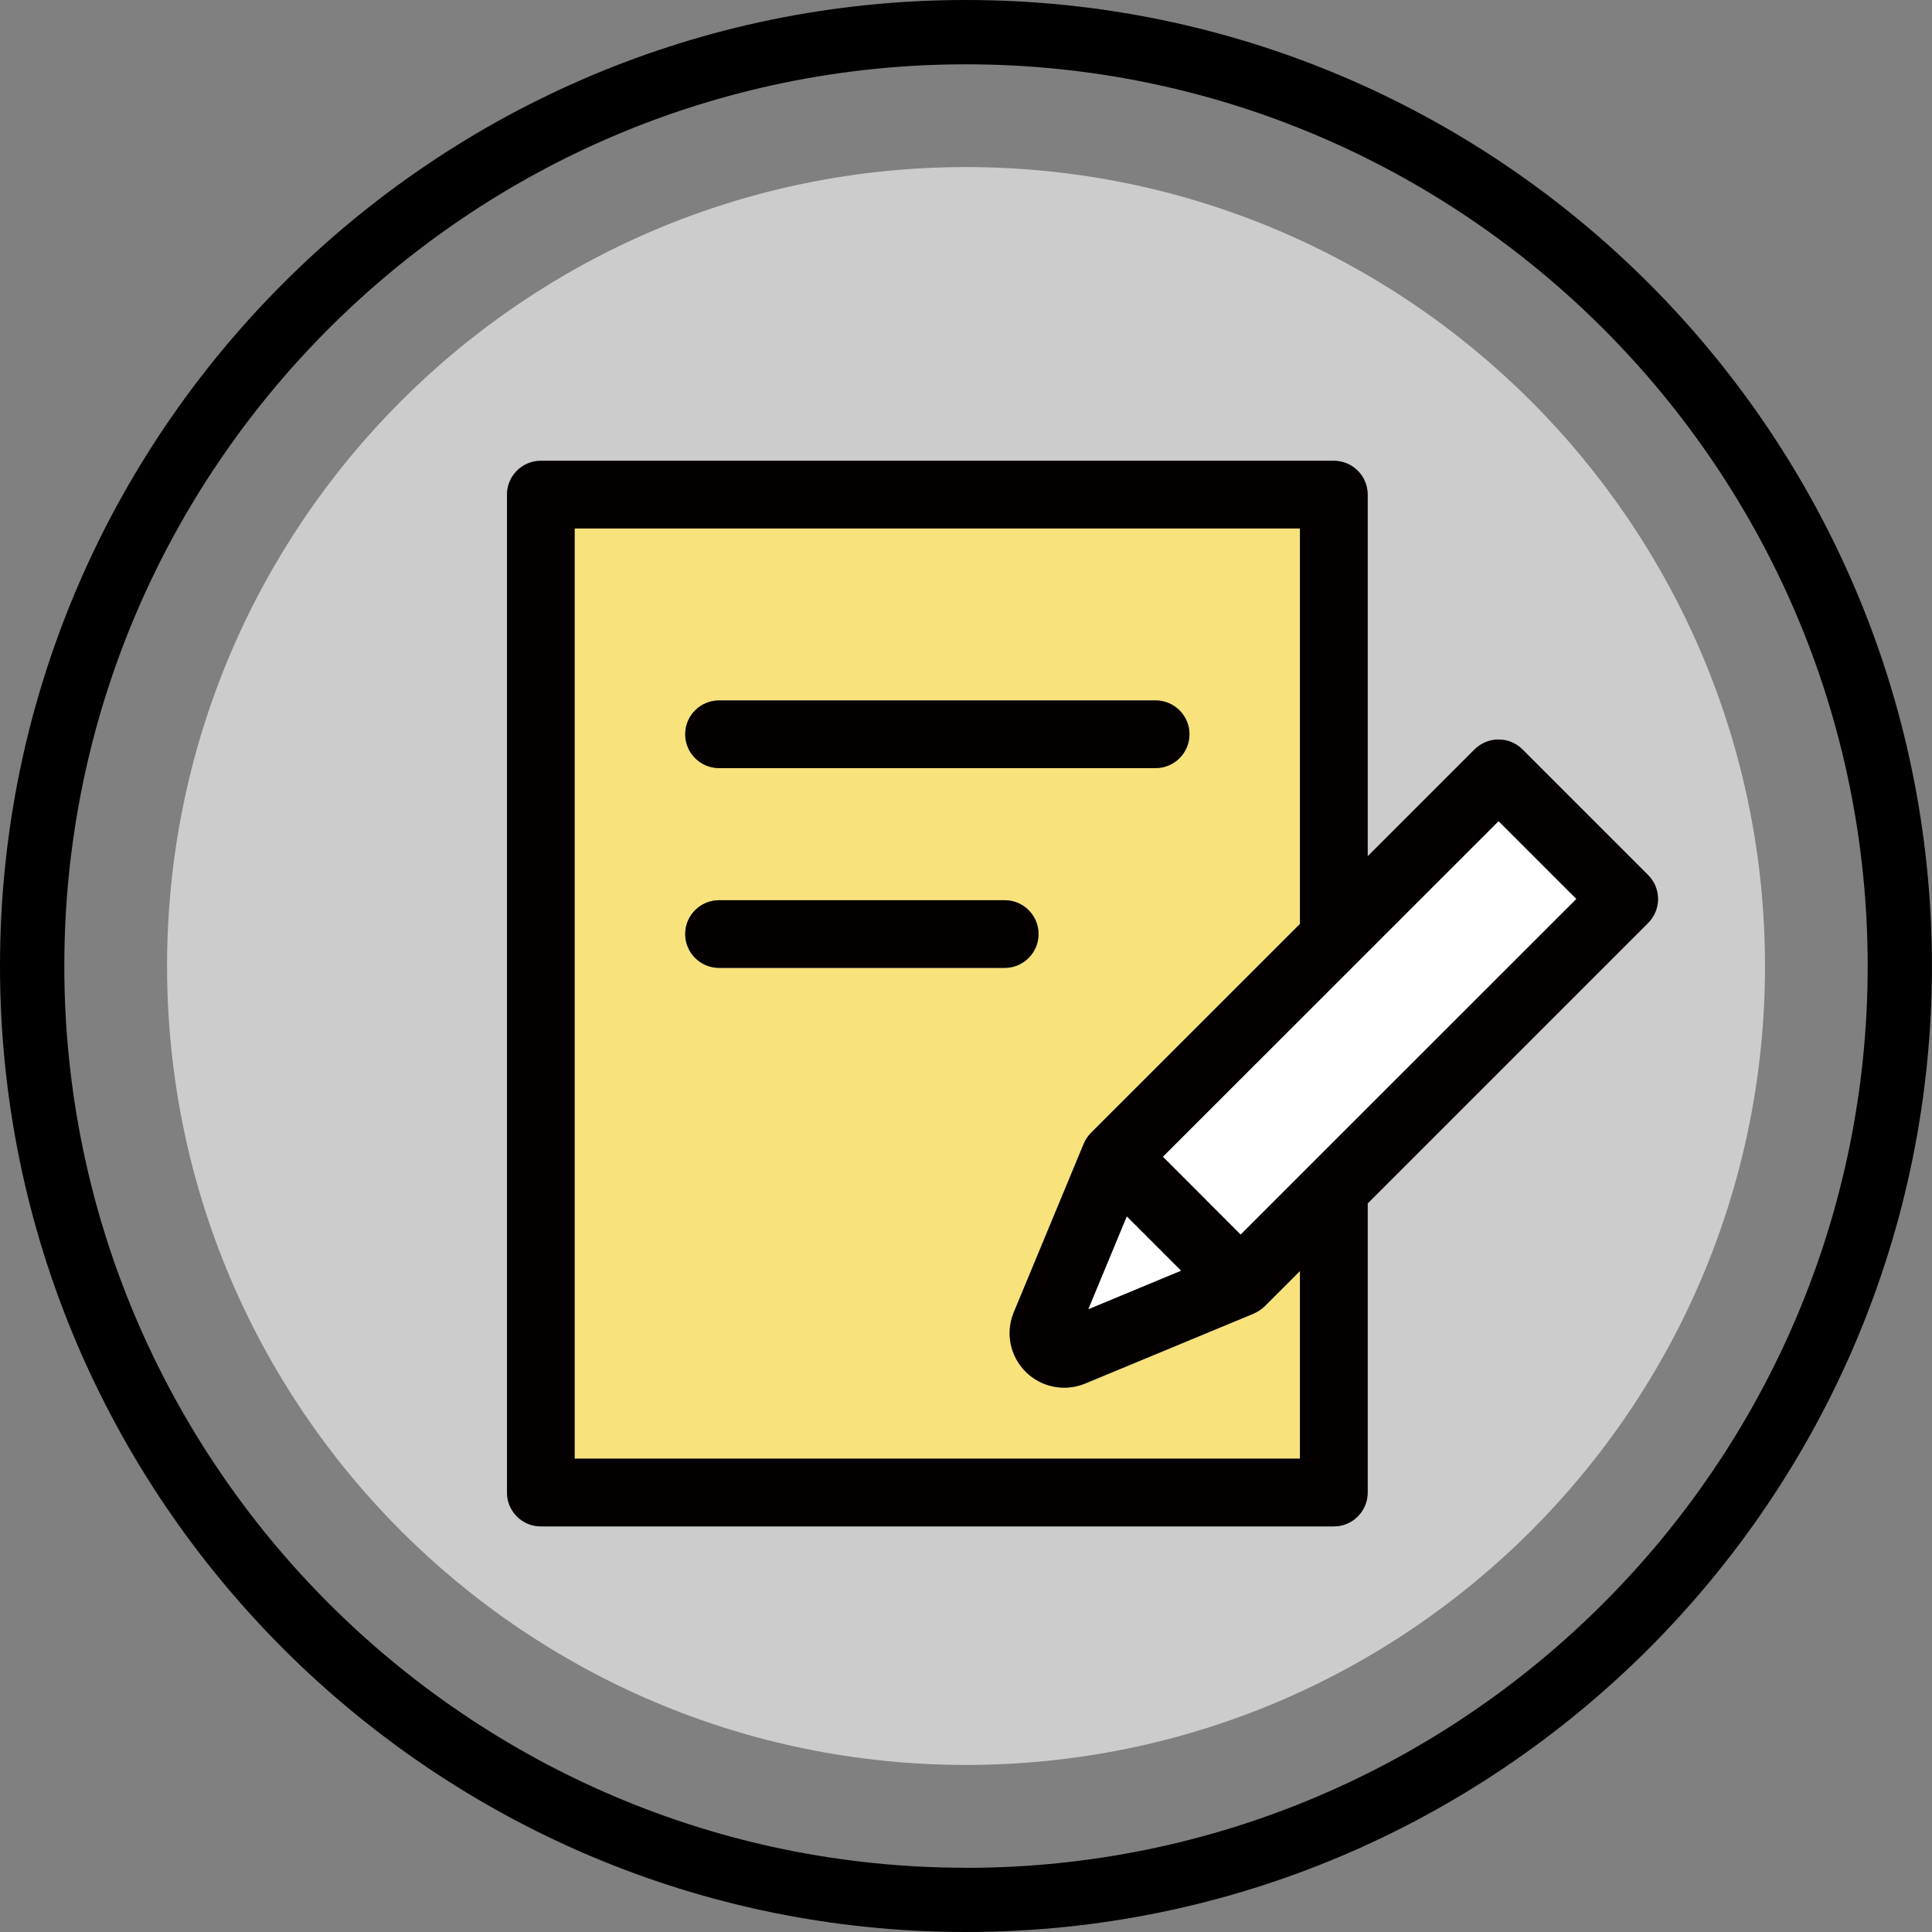
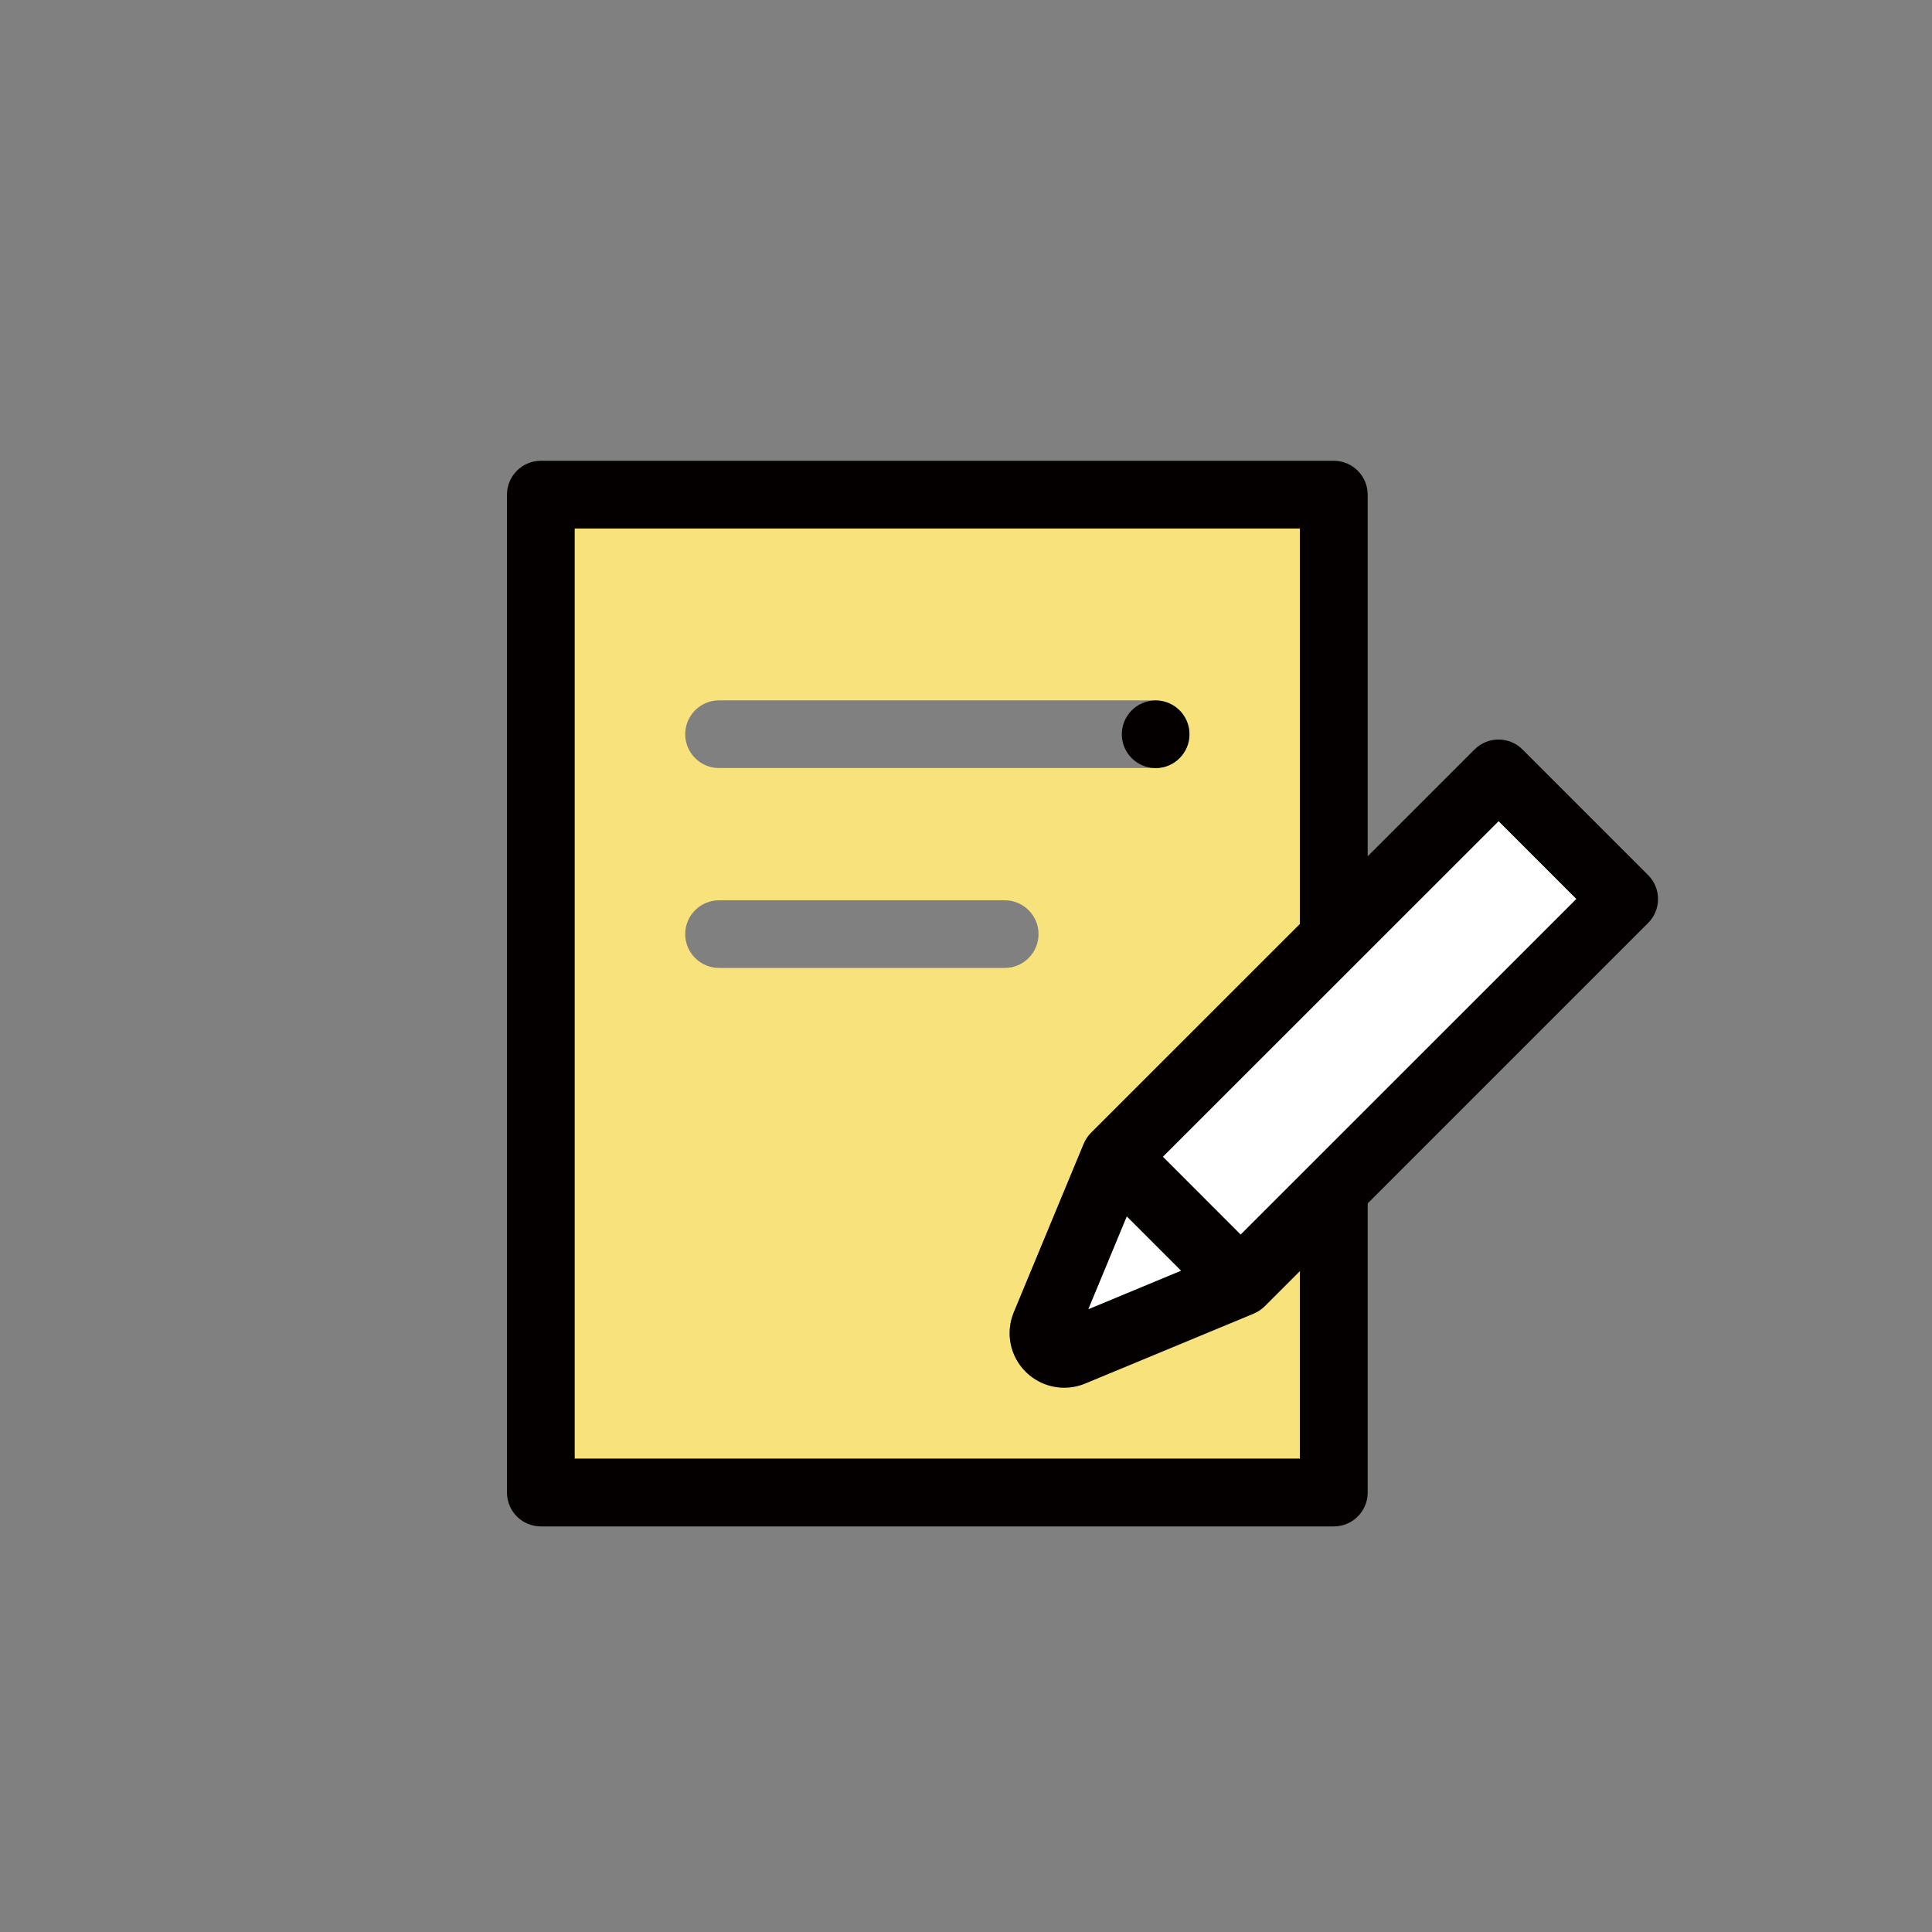
<svg xmlns="http://www.w3.org/2000/svg" id="_レイヤー_2" viewBox="0 0 25.475 25.476">
  <rect x="0" y="0" width="25.475" height="25.476" fill="#808080" stroke="none" />
  <g id="illustration">
-     <path d="M12.737.848C6.182.848.848,6.182.848,12.737s5.334,11.891,11.89,11.891,11.89-5.334,11.89-11.891S19.293.848,12.737.848ZM12.737,23.272c-5.818,0-10.535-4.717-10.535-10.534S6.919,2.203,12.737,2.203s10.535,4.716,10.535,10.535-4.716,10.534-10.535,10.534Z" style="fill:none;" />
-     <path d="M12.737,0C5.714,0,0,5.714,0,12.737s5.714,12.738,12.737,12.738,12.737-5.715,12.737-12.738S19.761,0,12.737,0ZM12.737,24.628C6.182,24.628.848,19.294.848,12.737S6.182.848,12.737.848s11.89,5.334,11.89,11.89-5.334,11.891-11.89,11.891Z" />
-     <path d="M12.737,2.203C6.919,2.203,2.203,6.919,2.203,12.738s4.716,10.534,10.535,10.534,10.535-4.717,10.535-10.534S18.556,2.203,12.737,2.203ZM21.732,12.169l-3.698,3.698v3.813c0,.246-.2.446-.446.446H7.131c-.246,0-.446-.2-.446-.446V6.521c0-.246.2-.446.446-.446h10.457c.246,0,.446.2.446.446v4.769l1.41-1.41c.174-.174.457-.174.631,0l1.657,1.657c.174.174.174.457,0,.631Z" style="fill:#ccc;" />
    <path d="M16.675,17.227c-.041.04-.088.071-.14.093-.002,0-.003.003-.005.003l-2.22.921c-.09.037-.185.055-.277.055-.188,0-.371-.073-.51-.212-.206-.207-.267-.516-.153-.785l.919-2.215s0-.002.001-.003h0s0-.001.001-.002c.022-.052.053-.102.096-.144l2.755-2.754v-5.215H7.577v12.267h9.564v-2.475l-.467.467ZM9.481,9.235h5.757c.246,0,.446.2.446.446s-.2.446-.446.446h-5.757c-.246,0-.446-.2-.446-.446s.2-.446.446-.446ZM9.481,12.763c-.246,0-.446-.2-.446-.446s.2-.446.446-.446h3.767c.246,0,.446.2.446.446s-.2.446-.446.446h-3.767Z" style="fill:#f7e27c;" />
    <rect x="14.93" y="12.828" width="6.26" height="1.452" transform="translate(-4.296 16.729) rotate(-44.973)" style="fill:#fff;" />
    <path d="M19.444,9.881l-1.41,1.41v-4.769c0-.246-.2-.446-.446-.446H7.131c-.246,0-.446.2-.446.446v13.159c0,.246.2.446.446.446h10.457c.246,0,.446-.2.446-.446v-3.813l3.698-3.698c.174-.174.174-.457,0-.631l-1.657-1.657c-.174-.174-.457-.174-.631,0ZM7.577,19.234V6.968h9.564v5.215l-2.755,2.754c-.042.042-.074.092-.096.144,0,0,0,0-.001.001h0s0,.002-.001.003l-.919,2.215c-.113.27-.053.578.153.785.139.139.322.212.51.212.093,0,.188-.018.277-.055l2.22-.921s.003-.003.005-.003c.051-.022.099-.053.14-.093l.467-.467v2.475H7.577ZM15.572,16.755l-1.221.507.507-1.221.714.714ZM16.359,16.28l-1.026-1.027,4.427-4.426,1.026,1.026-4.427,4.427Z" style="fill:#040000;" />
    <polygon points="15.572 16.755 14.858 16.041 14.352 17.262 15.572 16.755" style="fill:#fff;" />
-     <path d="M9.481,10.128h5.757c.246,0,.446-.2.446-.446s-.2-.446-.446-.446h-5.757c-.246,0-.446.2-.446.446s.2.446.446.446Z" style="fill:#040000;" />
-     <path d="M13.694,12.316c0-.246-.2-.446-.446-.446h-3.767c-.246,0-.446.2-.446.446s.2.446.446.446h3.767c.246,0,.446-.2.446-.446Z" style="fill:#040000;" />
+     <path d="M9.481,10.128h5.757c.246,0,.446-.2.446-.446s-.2-.446-.446-.446c-.246,0-.446.2-.446.446s.2.446.446.446Z" style="fill:#040000;" />
  </g>
</svg>